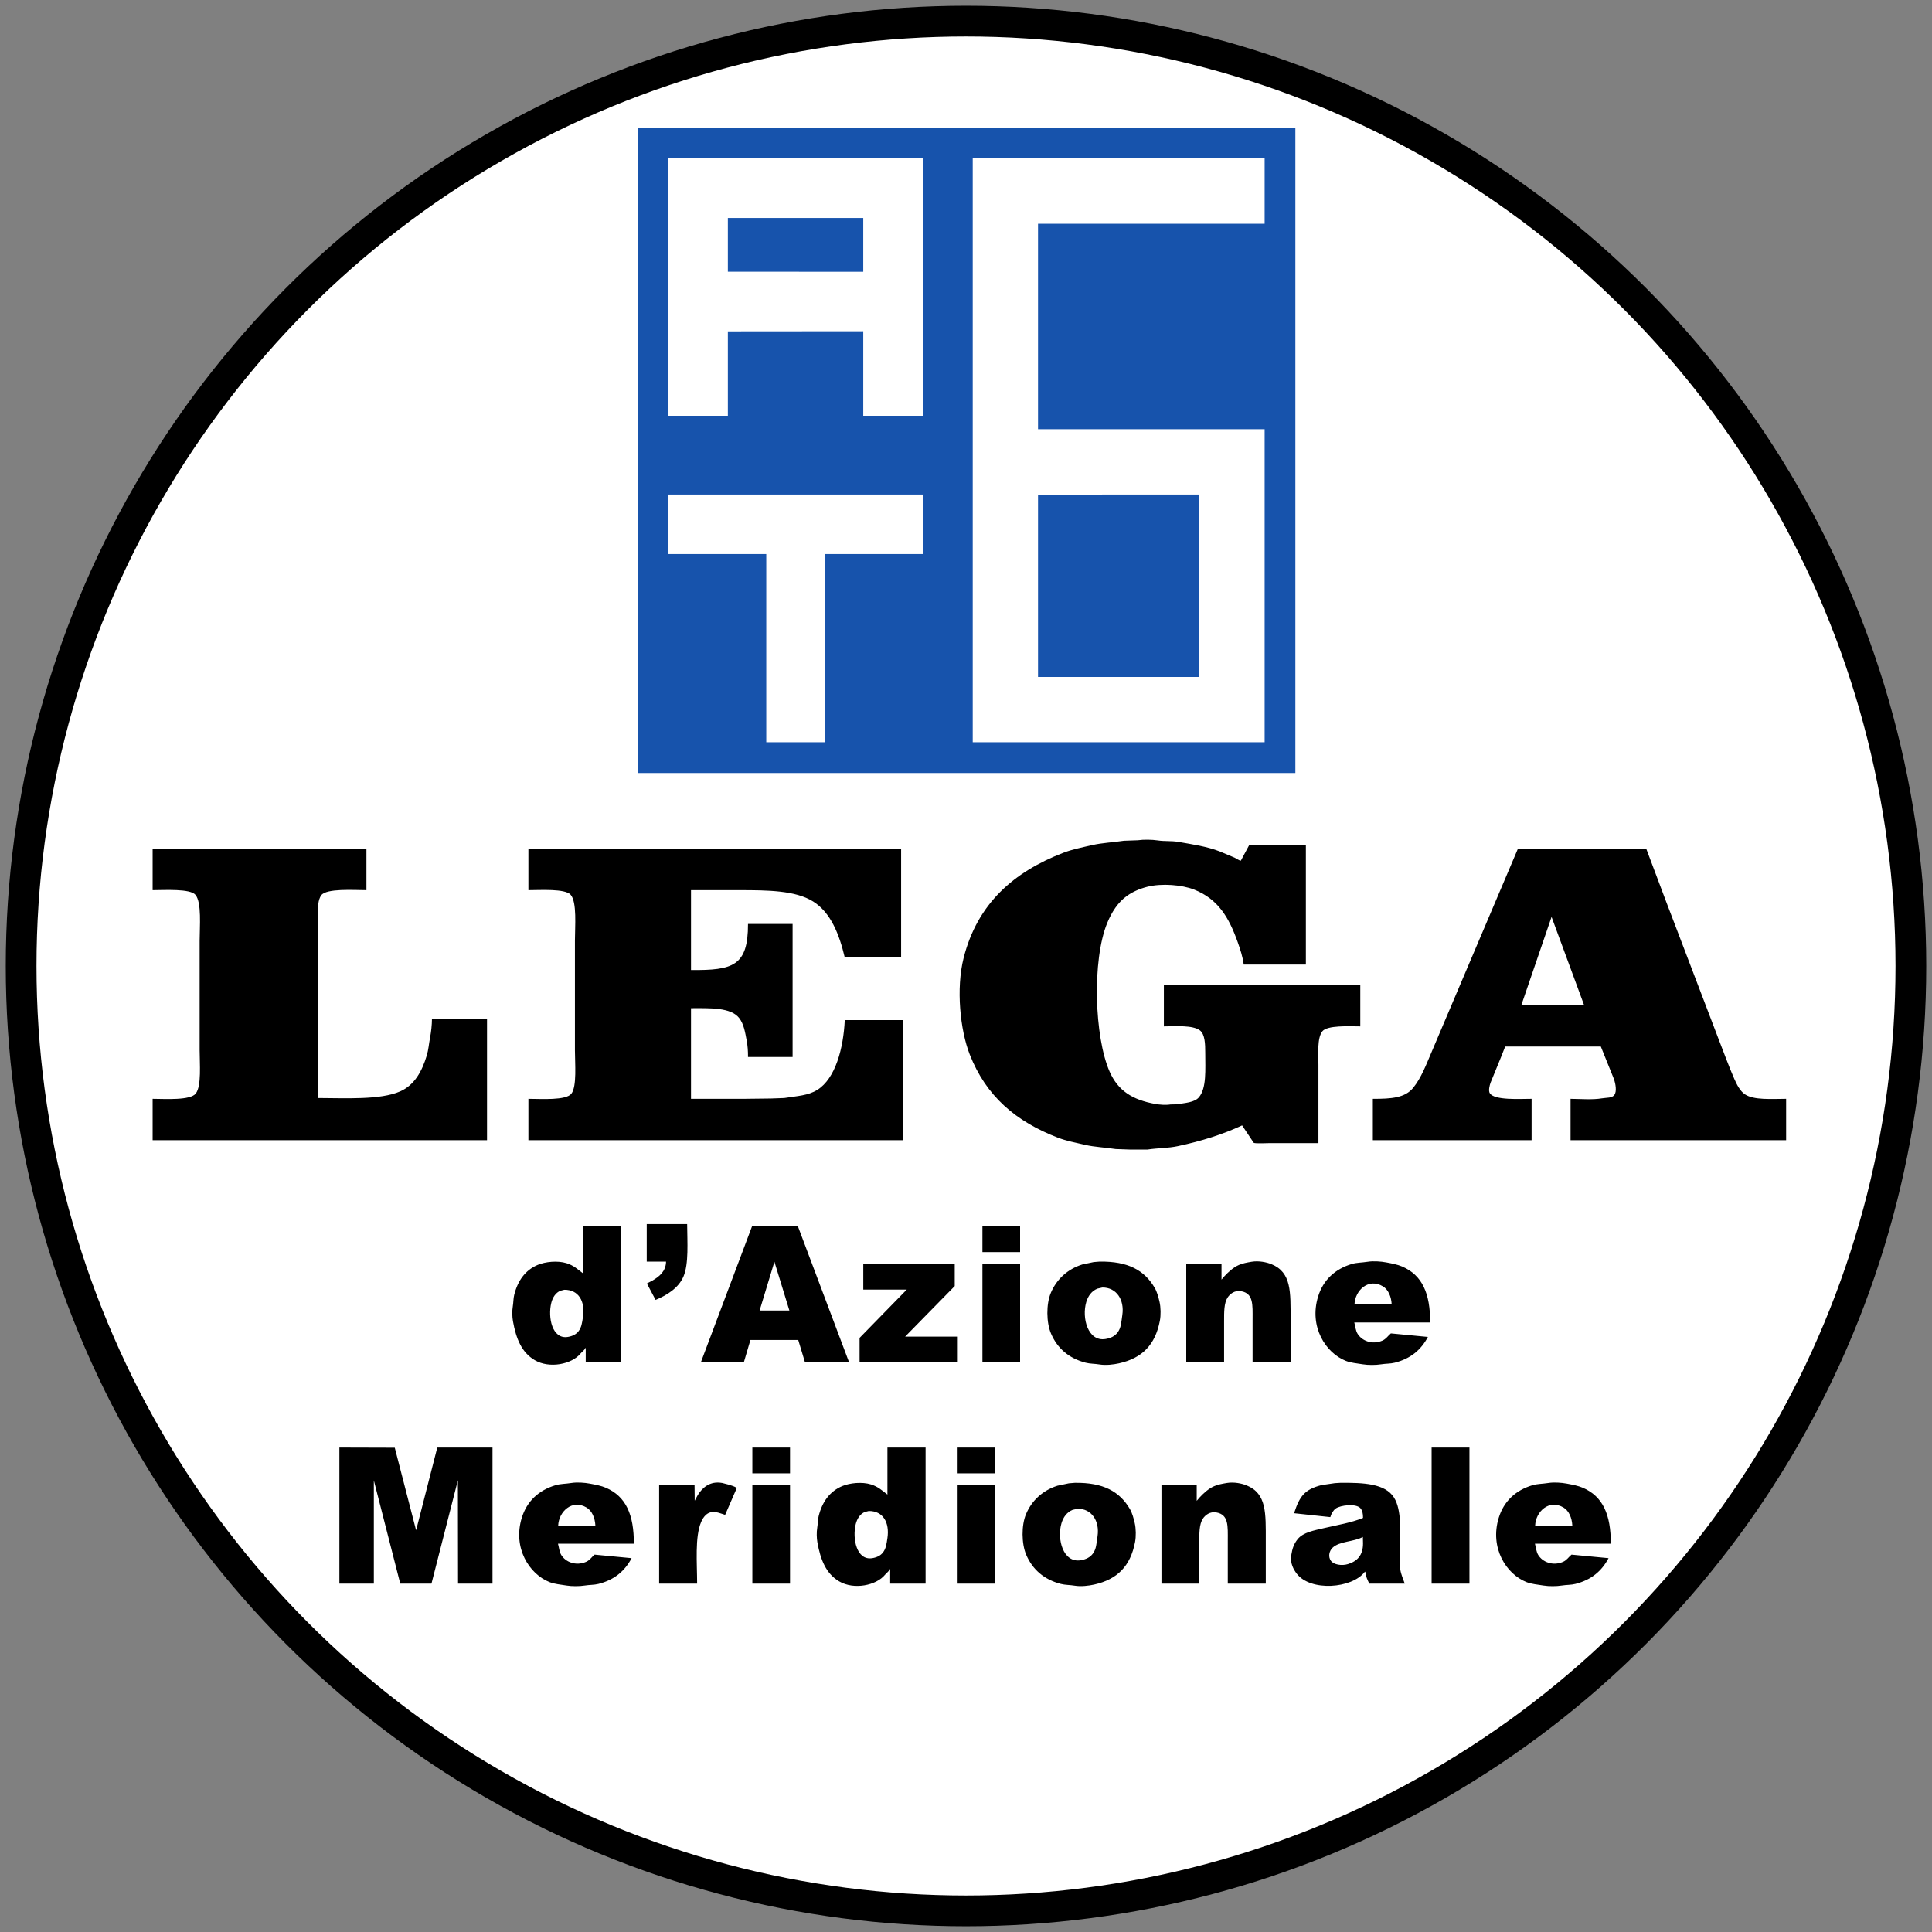
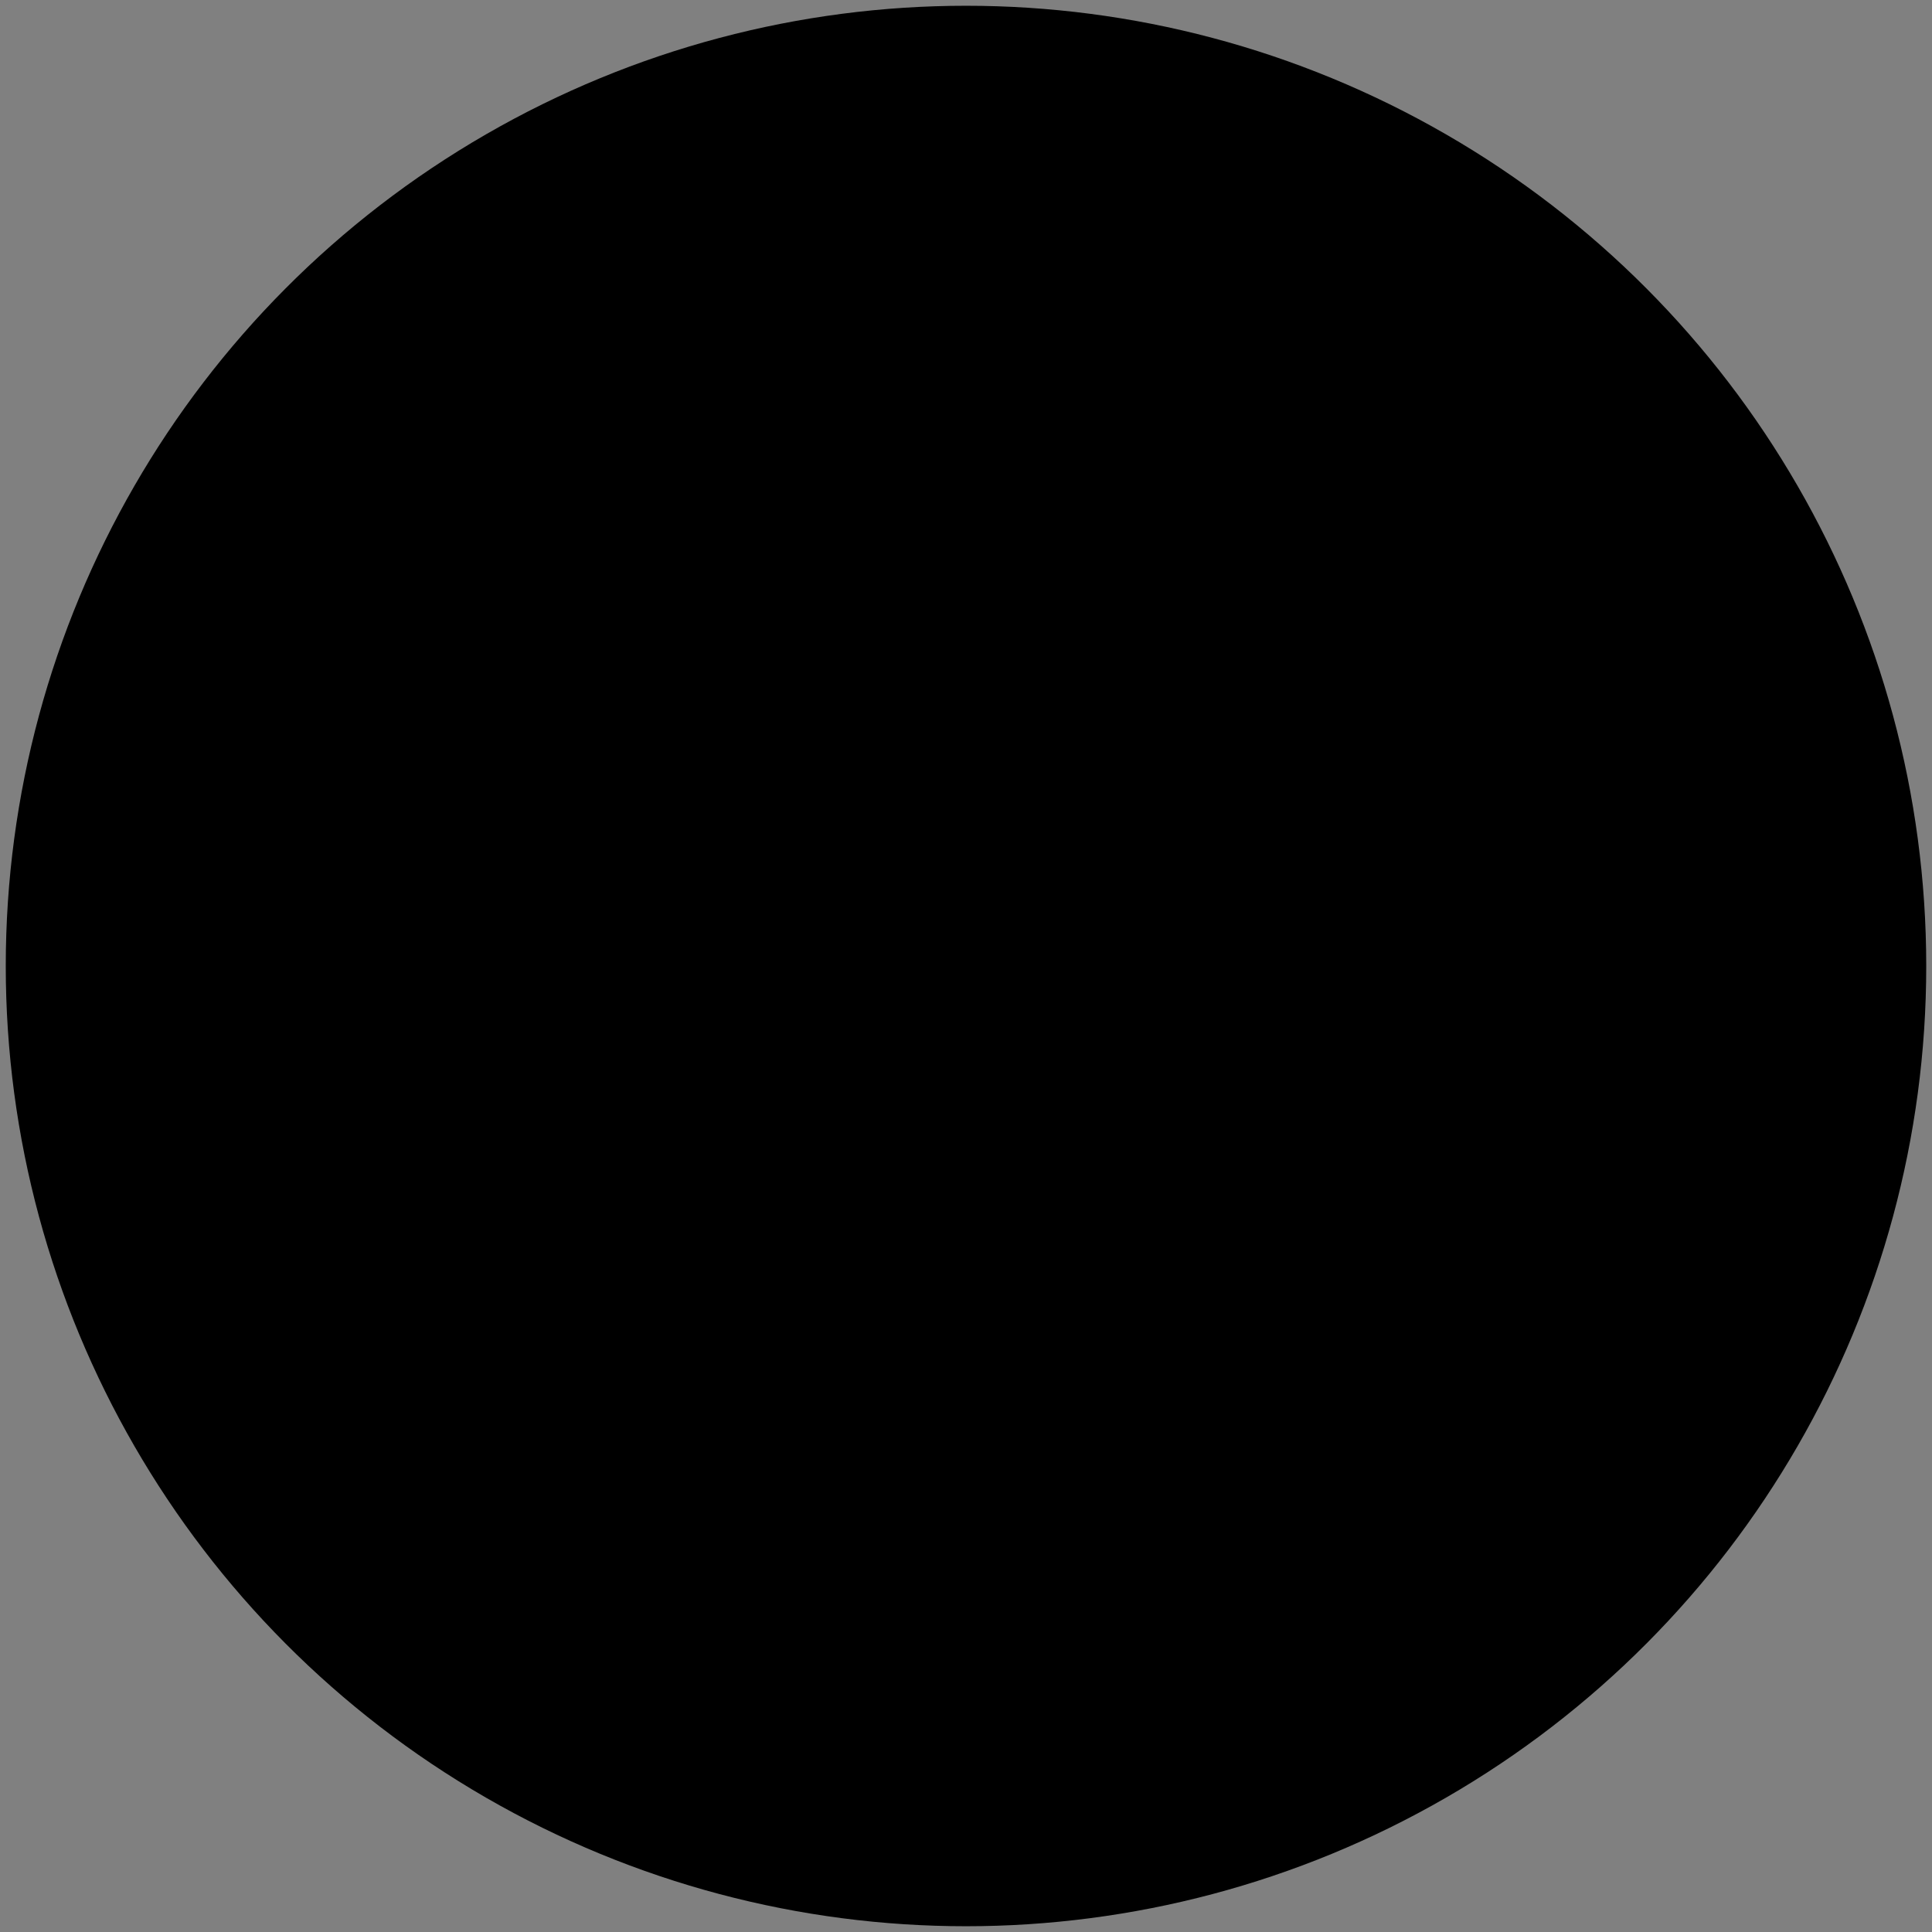
<svg xmlns="http://www.w3.org/2000/svg" version="1.1" x="0px" y="0px" width="1000px" height="1000px" viewBox="0 0 1000 1000" enable-background="new 0 0 1000 1000" xml:space="preserve">
  <rect x="0" y="0" width="1000" height="1000" fill="#808080" stroke="none" />
  <g id="Ellisse_1_1_" enable-background="new    ">
    <g id="Ellisse_1">
      <g>
        <circle cx="500" cy="500" r="497.018" />
      </g>
    </g>
  </g>
  <g id="Ellisse_2_1_" enable-background="new    ">
    <g id="Ellisse_2">
      <g>
-         <circle fill="#FFFFFF" cx="500" cy="500" r="481.113" />
-       </g>
+         </g>
    </g>
  </g>
  <g id="Ellisse_3_1_" enable-background="new    ">
    <g id="Ellisse_3">
      <g>
-         <path fill-rule="evenodd" clip-rule="evenodd" d="M353.75,660.75c2.831-6.573,1.974-17.885,1.917-27.167     c-6.971,0-13.945,0-20.917,0c0,6.472,0,12.945,0,19.417c3.333,0,6.667,0,10,0c-0.099,5.12-3.604,7.787-6.917,9.75     c-1,0.527-2,1.056-3,1.583c1.5,2.833,3,5.667,4.5,8.5C345.317,670.355,351.203,666.663,353.75,660.75z M276.75,704     c7.645,4.517,19.25,2.134,23.75-3.417c0.765-0.943,1.959-1.682,2.5-2.833c0.056-0.027,0.111-0.056,0.167-0.083c0,2.499,0,5,0,7.5     c6.111,0,12.223,0,18.333,0c0-23.47,0-46.947,0-70.417c-6.583,0-13.167,0-19.75,0c0,8.11,0,16.223,0,24.333     c-2.674-2.043-4.805-4.093-8.5-5.25c-4.647-1.455-11.014-0.76-14.833,0.834c-6.498,2.71-10.396,8.136-12.25,15.5     c-0.493,1.958-0.38,3.861-0.75,6.083c-0.376,2.262-0.321,5.314,0.083,7.583C267.13,692.97,270.028,700.029,276.75,704z      M285.333,674.417c0.699-2.843,2.253-5.302,4.75-6.334c0.667-0.166,1.333-0.333,2-0.5c7.381-0.083,10.866,5.979,9.667,14     c-0.484,3.238-0.765,5.479-2.333,7.5c-1.209,1.559-3.113,2.527-5.5,2.917C285.753,693.333,283.514,681.815,285.333,674.417z      M413,634.75c-7.916,0-15.834,0-23.75,0c-8.833,23.47-17.667,46.947-26.5,70.417c7.416,0,14.834,0,22.25,0     c1.139-3.861,2.278-7.723,3.417-11.584c8.25,0,16.501,0,24.75,0c1.167,3.861,2.333,7.723,3.5,11.584c7.611,0,15.223,0,22.833,0     C430.668,681.697,421.832,658.22,413,634.75z M393.167,678.333c2.555-8.415,5.111-16.834,7.667-25.25     c2.583,8.416,5.167,16.835,7.75,25.25C403.445,678.333,398.305,678.333,393.167,678.333z M508.5,648.083c6.499,0,13.001,0,19.5,0     c0-4.443,0-8.889,0-13.333c-6.499,0-13.001,0-19.5,0C508.5,639.194,508.5,643.64,508.5,648.083z M597.667,666.583     c-5.323-9.105-13.797-13.794-28.5-13.583c-1.028,0.083-2.056,0.167-3.084,0.25c-1.972,0.417-3.944,0.833-5.916,1.25     c-7.595,2.396-13.28,7.635-16.25,14.667c-2.476,5.86-2.358,15.353,0.083,21.083c3.256,7.643,9.275,12.849,17.917,15.083     c2.316,0.6,4.574,0.473,7.25,0.917c3.212,0.533,7.254,0.028,10-0.583c12.037-2.683,18.779-9.581,21.166-22     c0.563-2.929,0.492-7.014-0.166-9.834C599.561,671.237,598.87,668.642,597.667,666.583z M580.917,680.583     c-0.578,3.97-0.615,6.707-2.5,9.167c-1.397,1.822-3.456,2.888-6.25,3.333c-9.084,1.45-12.345-10.956-9.917-19.166     c0.94-3.18,2.836-5.72,5.75-6.917c0.861-0.194,1.723-0.389,2.583-0.583C577.873,666.34,582.057,672.756,580.917,680.583z      M658.083,654.333c-2.479-1.011-6.555-1.872-10.25-1.25c-2.438,0.411-4.626,0.81-6.583,1.667c-2.953,1.294-5.43,3.614-7.5,5.833     c-0.5,0.584-1,1.167-1.5,1.75c0-2.722,0-5.444,0-8.166c-6.083,0-12.167,0-18.25,0c0,16.998,0,34.001,0,51     c6.527,0,13.057,0,19.583,0c0-7.056,0-14.112,0-21.167c0-4.91-0.069-9.485,1.834-12.417c1.159-1.787,3.588-3.85,7-3.25     c6.455,1.136,5.917,7.08,5.916,14.584c0,7.416,0,14.834,0,22.25c6.556,0,13.112,0,19.667,0c0-7.36,0-14.724,0-22.084     C668,668.651,668.513,658.586,658.083,654.333z M740.25,684.5c0.038-14.987-4.075-24.433-14.417-28.917     c-2.477-1.073-5.337-1.604-8.333-2.166c-2.709-0.509-6.618-0.808-9.583-0.334c-3.084,0.493-5.665,0.391-8.25,1.167     c-8.644,2.596-14.776,8.25-17.417,16.833c-4.778,15.533,3.803,29.168,14.417,33.334c2.604,1.021,5.619,1.228,8.75,1.75     c2.741,0.457,6.71,0.434,9.416,0c2.555-0.409,4.819-0.263,7.084-0.834c8.215-2.073,13.628-6.642,17.166-13.333     c-6.388-0.611-12.778-1.223-19.166-1.833c-1.527,1.257-2.426,2.891-4.417,3.75c-5.296,2.285-10.619,0.074-12.833-3.584     c-0.986-1.629-1.103-3.627-1.667-5.75c0-0.027,0-0.056,0-0.083C714.082,684.5,727.168,684.5,740.25,684.5z M715.833,665.833     c2.707,1.641,4.298,5.237,4.5,9.334c-6.416,0-12.834,0-19.25,0C701.353,667.908,708.315,661.277,715.833,665.833z      M494.167,654.167c-15.776,0-31.558,0-47.334,0c0,4.443,0,8.889,0,13.333c7.499,0,15.001,0,22.5,0     c-8.138,8.332-16.278,16.667-24.416,25c0,4.222,0,8.445,0,12.667c16.942,0,33.891,0,50.833,0c0-4.444,0-8.89,0-13.334     c-9.082,0-18.168,0-27.25,0c8.555-8.721,17.112-17.445,25.667-26.166C494.167,661.834,494.167,658,494.167,654.167z      M508.5,705.167c6.499,0,13.001,0,19.5,0c0-16.999,0-34.002,0-51c-6.499,0-13.001,0-19.5,0     C508.5,671.165,508.5,688.168,508.5,705.167z M215.417,791.917c-0.028,0-0.056,0-0.083,0c-3.667-14.193-7.334-28.391-11-42.584     c-9.555-0.027-19.112-0.056-28.667-0.083c0,23.47,0,46.947,0,70.417c5.944,0,11.89,0,17.833,0c0-17.804,0-35.613,0-53.417     c4.555,17.804,9.111,35.613,13.667,53.417c5.389,0,10.778,0,16.167,0c4.555-17.832,9.111-35.669,13.667-53.5     c0.028,17.831,0.056,35.668,0.083,53.5c5.944,0,11.889,0,17.833,0c0-23.47,0-46.947,0-70.417c-9.527,0-19.056,0-28.583,0     C222.695,763.471,219.055,777.696,215.417,791.917z M389.417,762.583c6.5,0,13.001,0,19.5,0c0-4.443,0-8.889,0-13.333     c-6.499,0-13,0-19.5,0C389.417,753.694,389.417,758.14,389.417,762.583z M459.333,773.583c-2.673-2.043-4.804-4.093-8.5-5.25     c-4.646-1.455-11.013-0.76-14.833,0.834c-6.498,2.71-10.396,8.136-12.25,15.5c-0.493,1.958-0.38,3.861-0.75,6.083     c-0.377,2.262-0.321,5.314,0.083,7.583c1.63,9.137,4.528,16.196,11.25,20.167c7.646,4.517,19.25,2.134,23.75-3.417     c0.766-0.943,1.96-1.682,2.5-2.833c0.056-0.027,0.111-0.056,0.167-0.083c0,2.499,0,5,0,7.5c6.11,0,12.223,0,18.333,0     c0-23.47,0-46.947,0-70.417c-6.582,0-13.167,0-19.75,0C459.333,757.36,459.333,765.473,459.333,773.583z M459.333,796.083     c-0.484,3.238-0.765,5.479-2.333,7.5c-1.21,1.559-3.113,2.527-5.5,2.917c-8.163,1.333-10.403-10.185-8.583-17.583     c0.699-2.843,2.253-5.302,4.75-6.334c0.666-0.166,1.333-0.333,2-0.5C457.049,782,460.533,788.062,459.333,796.083z      M495.667,762.583c6.499,0,13,0,19.5,0c0-4.443,0-8.889,0-13.333c-6.5,0-13.001,0-19.5,0     C495.667,753.694,495.667,758.14,495.667,762.583z M741,819.667c6.527,0,13.057,0,19.583,0c0-23.47,0-46.947,0-70.417     c-6.526,0-13.056,0-19.583,0C741,772.72,741,796.197,741,819.667z M328.083,799c0.038-14.987-4.075-24.433-14.417-28.917     c-2.477-1.073-5.337-1.604-8.333-2.166c-2.709-0.509-6.618-0.808-9.583-0.334c-3.083,0.493-5.665,0.391-8.25,1.167     c-8.644,2.596-14.776,8.25-17.417,16.833c-4.779,15.533,3.803,29.168,14.417,33.334c2.604,1.021,5.62,1.228,8.75,1.75     c2.741,0.457,6.71,0.434,9.417,0c2.554-0.409,4.819-0.263,7.083-0.834c8.215-2.073,13.628-6.642,17.167-13.333     c-6.388-0.611-12.778-1.223-19.167-1.833c-1.527,1.257-2.426,2.891-4.417,3.75c-5.296,2.285-10.62,0.073-12.833-3.584     c-0.986-1.629-1.102-3.627-1.667-5.75c0-0.027,0-0.056,0-0.083C301.916,799,315.001,799,328.083,799z M303.667,780.333     c2.707,1.641,4.298,5.237,4.5,9.334c-6.416,0-12.834,0-19.25,0C289.186,782.408,296.149,775.777,303.667,780.333z      M373.833,767.583c-6.555-1.217-10.449,2.708-12.667,6.25c-0.528,0.973-1.056,1.944-1.583,2.917c0,0.056,0,0.111,0,0.167     c-0.028-2.75-0.056-5.501-0.083-8.25c-6.11,0-12.223,0-18.333,0c0,16.998,0,34.001,0,51c6.555,0,13.112,0,19.667,0     c-0.012-10.709-1.23-24.174,2.083-31.917c1.116-2.608,3.324-5.78,7.583-5.083c1.824,0.298,3.25,0.979,4.833,1.416     c2-4.61,4-9.223,6-13.833c-0.963-0.96-2.851-1.344-4.25-1.833C376,768.139,374.917,767.861,373.833,767.583z M584.833,781.083     c-5.323-9.105-13.796-13.794-28.5-13.583c-1.027,0.083-2.056,0.167-3.083,0.25c-1.972,0.417-3.944,0.833-5.917,1.25     c-7.594,2.396-13.28,7.635-16.25,14.667c-2.475,5.86-2.358,15.353,0.084,21.083c3.256,7.643,9.275,12.849,17.916,15.083     c2.316,0.6,4.575,0.473,7.25,0.917c3.213,0.533,7.255,0.028,10-0.583c12.037-2.683,18.779-9.581,21.167-22     c0.563-2.929,0.491-7.014-0.167-9.834C586.728,785.737,586.037,783.142,584.833,781.083z M568.083,795.083     c-0.577,3.97-0.614,6.707-2.5,9.167c-1.396,1.822-3.455,2.888-6.25,3.333c-9.083,1.45-12.344-10.956-9.916-19.166     c0.939-3.18,2.835-5.72,5.75-6.917c0.86-0.194,1.722-0.389,2.583-0.583C565.04,780.84,569.223,787.256,568.083,795.083z      M645.25,768.833c-2.479-1.011-6.555-1.872-10.25-1.25c-2.438,0.411-4.627,0.81-6.583,1.667c-2.954,1.294-5.43,3.614-7.5,5.833     c-0.5,0.584-1,1.167-1.5,1.75c0-2.722,0-5.444,0-8.166c-6.083,0-12.168,0-18.25,0c0,16.998,0,34.001,0,51     c6.526,0,13.056,0,19.583,0c0-7.056,0-14.112,0-21.167c0-4.91-0.069-9.485,1.833-12.417c1.16-1.787,3.589-3.85,7-3.25     c6.456,1.136,5.918,7.08,5.917,14.584c0,7.416,0,14.834,0,22.25c6.555,0,13.111,0,19.667,0c0-7.36,0-14.724,0-22.084     C655.167,783.151,655.679,773.086,645.25,768.833z M724.667,804c0.001-10.755,1.028-22.313-3.167-28.917     c-4.595-7.231-15.807-7.692-27.75-7.583c-0.944,0.056-1.889,0.111-2.833,0.167c-2.278,0.333-4.556,0.666-6.834,1     c-8.876,2.226-11.412,5.894-14.166,14.25c0,0.11,0,0.222,0,0.333c6.222,0.667,12.444,1.333,18.666,2     c0.44-1.688,1.502-3.503,2.75-4.417c2.422-1.772,10.702-2.809,12.917-0.083c0.923,1.137,1.292,2.822,1.25,4.917     c-5.967,2.472-13.168,3.637-20.083,5.25c-5.25,1.224-10.878,2.174-13.75,5.75c-1.871,2.328-2.754,4.666-3.334,8.416     c-0.628,4.064,1.271,7.369,2.834,9.417c7.154,9.381,28.634,7.765,35.25-0.917c0.083-0.027,0.166-0.056,0.25-0.083     c0.274,2.603,1.165,4.312,2.083,6.167c6.11,0,12.223,0,18.333,0c-0.807-2.441-1.841-4.426-2.333-7.5     C724.723,809.444,724.694,806.722,724.667,804z M697.667,809.583c-3.174,0.968-7.263,0.315-8.75-1.666     c-1.649-2.197-0.847-5.187,0.75-6.75c3.635-3.563,11.162-3.043,15.75-5.667c0.027,1.139,0.056,2.278,0.083,3.417     C705.497,805.11,702.378,808.146,697.667,809.583z M833.75,799c0.038-14.987-4.075-24.433-14.417-28.917     c-2.477-1.073-5.337-1.604-8.333-2.166c-2.709-0.509-6.618-0.808-9.583-0.334c-3.084,0.493-5.665,0.391-8.25,1.167     c-8.644,2.596-14.776,8.25-17.417,16.833c-4.778,15.533,3.803,29.168,14.417,33.334c2.604,1.021,5.619,1.228,8.75,1.75     c2.741,0.457,6.71,0.434,9.416,0c2.555-0.409,4.819-0.263,7.084-0.834c8.215-2.073,13.628-6.642,17.166-13.333     c-6.388-0.611-12.778-1.223-19.166-1.833c-1.527,1.257-2.426,2.891-4.417,3.75c-5.296,2.285-10.619,0.073-12.833-3.584     c-0.986-1.629-1.103-3.627-1.667-5.75c0-0.027,0-0.056,0-0.083C807.582,799,820.668,799,833.75,799z M809.333,780.333     c2.707,1.641,4.298,5.237,4.5,9.334c-6.416,0-12.834,0-19.25,0C794.853,782.408,801.815,775.777,809.333,780.333z      M389.417,819.667c6.5,0,13.001,0,19.5,0c0-16.999,0-34.002,0-51c-6.499,0-13,0-19.5,0     C389.417,785.665,389.417,802.668,389.417,819.667z M495.667,819.667c6.499,0,13,0,19.5,0c0-16.999,0-34.002,0-51     c-6.5,0-13.001,0-19.5,0C495.667,785.665,495.667,802.668,495.667,819.667z M547.5,588.833c4.448,1.718,9.148,2.592,14.167,3.75     c4.924,1.137,10.367,1.319,15.833,2.167c2.361,0.083,4.723,0.167,7.083,0.25c3.139,0,6.278,0,9.417,0     c5.391-0.808,10.631-0.695,15.583-1.75c12.41-2.642,23.197-6.056,33.334-10.75c1.999,3,4,6,6,9     c0.584,0.506,7.29,0.167,8.666,0.167c8.277,0,16.557,0,24.834,0c0-13.499,0-27.002,0-40.5c-0.001-6.051-0.698-13.835,2-17.334     c2.484-3.223,13.645-2.625,19.666-2.583c0-7.083,0-14.167,0-21.25c-33.885,0-67.781,0-101.666,0c0,7.083,0,14.167,0,21.25     c6.396-0.027,14.898-0.738,18.666,2.083c2.597,1.945,2.751,7.069,2.75,11.584c0,8.806,0.733,18.217-3.25,23     c-2.294,2.754-7.236,2.945-11.583,3.666c-1.083,0.028-2.167,0.056-3.25,0.084c-2.355,0.39-5.558,0.123-7.667-0.25     c-12.079-2.14-19.444-6.962-23.75-16.75c-7.885-17.927-9.15-57.696-1.25-76.917c2.314-5.631,5.534-10.683,10.167-14     c2.974-2.13,6.523-3.718,10.583-4.75c7.54-1.917,18.028-0.988,24.167,1.417c12.479,4.888,18.133,14.502,22.667,27.333     c1.228,3.476,2.587,7.512,3.083,11.5c10.721,0,21.445,0,32.167,0c0-20.665,0-41.335,0-62c-9.749,0-19.501,0-29.25,0     c-1.473,2.75-2.945,5.5-4.417,8.25c-1.008-0.101-2.238-1.138-3.25-1.583c-2.583-1.084-5.167-2.167-7.75-3.25     c-6.482-2.51-13.686-3.58-21.417-4.917c-3.442-0.596-6.913-0.2-10.583-0.75c-2.945-0.441-7.295-0.527-10.333-0.083     c-2.389,0.083-4.778,0.166-7.167,0.25c-5.679,0.867-11.309,1.074-16.417,2.25c-5.318,1.224-10.289,2.184-15,4     c-25.535,9.847-44.474,26.229-51.583,54.5c-3.952,15.716-1.798,37.144,3.167,49.833     C510.377,567.375,525.796,580.453,547.5,588.833z M252.083,527.333c-9.5,0-19.001,0-28.5,0c-0.016,3.358-0.427,6.818-1,9.834     c-0.61,3.207-0.8,6.18-1.667,9.083c-2.47,8.27-6.384,15.412-13.833,18.667c-10.212,4.462-28.069,3.476-42.583,3.416     c0-25.358,0-50.725,0-76.083c0-6.083,0-12.167,0-18.25c0-4.135,0.026-8.313,1.833-10.667c2.733-3.559,16.646-2.621,23.333-2.583     c0-7.083,0-14.167,0-21.25c-36.885,0-73.781,0-110.667,0c0,7.083,0,14.167,0,21.25c6.335-0.021,19.47-0.846,22.167,2.417     c3.317,4.013,2.167,16.479,2.167,23.833c0,18.831,0,37.669,0,56.5c0,6.994,1.043,18.552-2,22.5     c-2.802,3.636-15.57,2.792-22.333,2.75c0,7.139,0,14.278,0,21.417c57.688,0,115.395,0,173.083,0     C252.083,569.225,252.083,548.275,252.083,527.333z M467.5,528c-10.082,0-20.168,0-30.25,0     c-0.685,14.587-4.834,30.252-14.167,36.083c-4.856,3.035-10.228,3.143-17.167,4.25c-2.305,0.084-4.611,0.167-6.917,0.25     c-4.722,0.056-9.445,0.111-14.167,0.167c-9.055,0-18.112,0-27.167,0c0-15.638,0-31.279,0-46.917     c9.867-0.026,20.603-0.448,24.917,5.084c2.393,3.067,3.039,7.066,3.917,11.75c0.479,2.553,0.704,5.463,0.667,8.416     c7.694,0,15.39,0,23.083,0c0-22.942,0-45.891,0-68.833c-7.694,0-15.39,0-23.083,0c0.054,21.821-7.896,24.011-29.5,23.833     c0-13.776,0-27.557,0-41.333c8.305,0,16.612,0,24.917,0c14.913,0,29.152,0.141,38.25,5.833c9.188,5.749,13.56,16.965,16.417,29     c9.722,0,19.445,0,29.167,0c0-18.692,0-37.391,0-56.083c-64.299,0-128.618,0-192.917,0c0,7.083,0,14.167,0,21.25     c6.341-0.021,18.965-0.835,21.833,2.333c3.393,3.749,2.25,16.527,2.25,23.75c0,18.942,0,37.891,0,56.834     c0,6.718,1.077,18.621-1.833,22.416c-2.737,3.569-15.61,2.707-22.25,2.667c0,7.139,0,14.278,0,21.417c64.66,0,129.34,0,194,0     C467.5,569.446,467.5,548.72,467.5,528z M903.167,566.417c-2.531-1.688-4.211-5.078-5.5-8c-2.852-6.463-5.322-13.448-8-20.25     c-9.083-23.804-18.168-47.614-27.25-71.417c-3.417-9.082-6.834-18.168-10.25-27.25c-22.192,0-44.392,0-66.584,0     c-10.888,25.637-21.778,51.28-32.666,76.917c-3.972,9.359-7.945,18.723-11.917,28.083c-2.865,6.675-5.289,13.271-9.5,18.5     c-4.224,5.245-11.243,5.788-20.917,5.75c0,7.139,0,14.278,0,21.417c27.387,0,54.781,0,82.167,0c0-7.139,0-14.278,0-21.417     c-6.523,0.031-19.089,0.804-21.583-2.833c-0.901-1.313-0.143-4.145,0.333-5.5c1.806-4.417,3.611-8.834,5.417-13.25     c0.722-1.833,1.444-3.667,2.166-5.5c16.499,0,33.002,0,49.5,0c2.306,5.722,4.611,11.444,6.917,17.166     c0.657,2.093,1.467,6.073,0.083,7.917c-1.259,1.679-3.836,1.321-6.416,1.75c-4.891,0.812-10.956,0.306-16.25,0.25     c0,7.139,0,14.278,0,21.417c37.19,0,74.393,0,111.583,0c0-7.139,0-14.278,0-21.417     C916.883,568.771,907.796,569.502,903.167,566.417z M819.833,520.083c-10.776,0-21.557,0-32.333,0     c5.194-15.165,10.39-30.335,15.583-45.5c5.583,15.138,11.168,30.279,16.75,45.417     C819.833,520.027,819.833,520.056,819.833,520.083z" />
-       </g>
+         </g>
    </g>
  </g>
  <g id="Rettangolo_1_1_" enable-background="new    ">
    <g id="Rettangolo_1">
      <g>
-         <path fill-rule="evenodd" clip-rule="evenodd" fill="#1753AC" d="M446.819,112.823h-70.08c0,0,0,12.013,0,27.81l70.08,0.039     C446.819,124.855,446.819,112.823,446.819,112.823z M620.775,255.964l-83.499,0.038c0,50.097,0,94.396,0,94.396h83.499V255.964z      M330.02,66.104V400.1h340.458V66.104H330.02z M477.634,286.779h-50.695v97.415H396.62v-97.415h-50.696v-30.815h131.709V286.779z      M477.634,215.209h-30.814c0,0,0-20.865,0-43.757l-70.08,0.059c0,22.869,0,43.698,0,43.698h-30.815V82.008h131.709V215.209z      M654.572,115.805H537.276c0,0,0,51.565,0,106.345v0.018h117.296v162.027H503.479V82.008h151.093V115.805z" />
-       </g>
+         </g>
    </g>
  </g>
</svg>